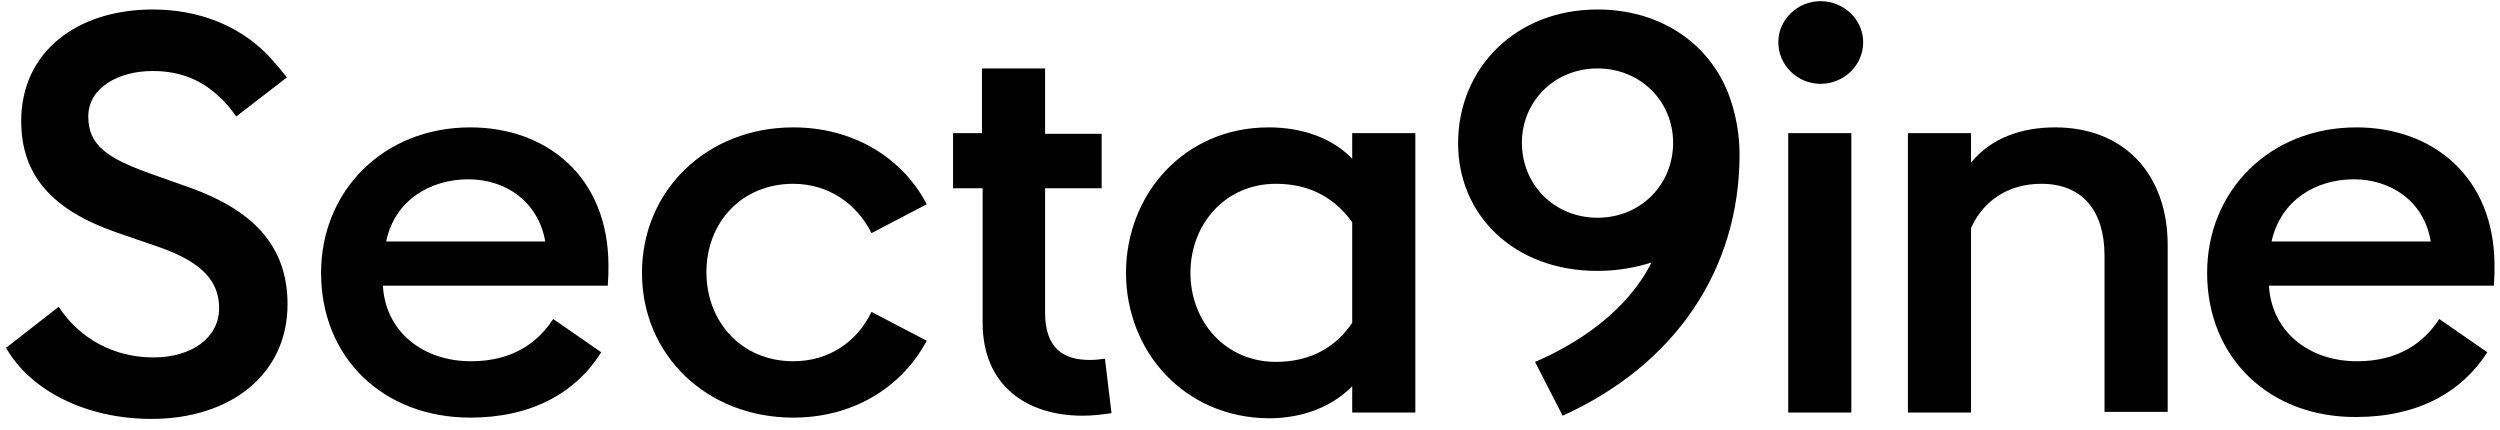
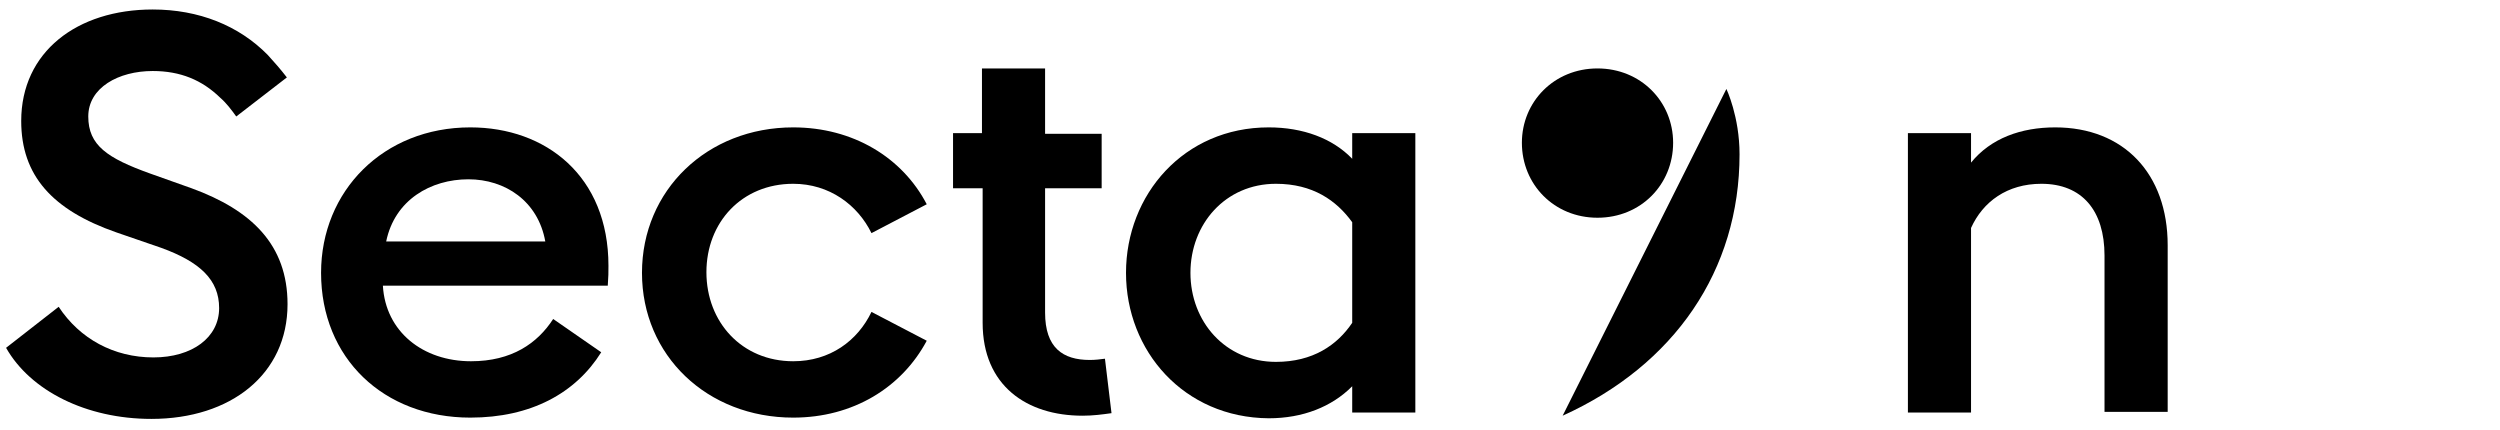
<svg xmlns="http://www.w3.org/2000/svg" width="64" height="11" overflow="hidden">
  <defs>
    <clipPath id="clip0">
      <rect x="607" y="549" width="64" height="11" />
    </clipPath>
  </defs>
  <g clip-path="url(#clip0)" transform="translate(-607 -549)">
    <path d="M0.153 8.904 1.477 7.854C2.007 8.674 2.868 9.15 3.861 9.15 4.837 9.15 5.516 8.641 5.516 7.887 5.516 7.165 5.036 6.706 4.059 6.345L2.934 5.951C1.312 5.377 0.534 4.491 0.534 3.097 0.534 1.326 1.941 0.243 3.844 0.243 5.003 0.243 6.013 0.653 6.741 1.408 6.89 1.572 7.072 1.785 7.221 1.982L5.947 2.982C5.831 2.818 5.698 2.638 5.549 2.507 5.086 2.047 4.539 1.818 3.844 1.818 2.983 1.818 2.222 2.244 2.222 2.982 2.222 3.721 2.702 4.049 3.778 4.442L4.821 4.819C6.327 5.377 7.238 6.263 7.238 7.788 7.238 9.576 5.814 10.724 3.811 10.724 2.172 10.724 0.765 10.003 0.153 8.904Z" transform="matrix(1.017 0 0 1 607 549)" />
    <path d="M8.082 6.985C8.082 4.885 9.654 3.261 11.839 3.261 13.743 3.261 15.316 4.508 15.316 6.804 15.316 6.968 15.316 7.083 15.299 7.313L9.638 7.313C9.704 8.494 10.648 9.248 11.856 9.248 12.882 9.248 13.528 8.789 13.925 8.166L15.134 9.018C14.488 10.068 13.362 10.691 11.839 10.691 9.654 10.691 8.082 9.166 8.082 6.985ZM13.726 6.181C13.544 5.147 12.717 4.59 11.79 4.59 10.846 4.59 9.936 5.115 9.721 6.181L13.726 6.181Z" transform="matrix(1.017 0 0 1 607 549)" />
    <path d="M16.16 6.985C16.16 4.869 17.799 3.261 19.967 3.261 21.474 3.261 22.715 4.032 23.328 5.229L21.937 5.968C21.589 5.246 20.878 4.705 19.967 4.705 18.676 4.705 17.782 5.689 17.782 6.968 17.782 8.248 18.676 9.248 19.967 9.248 20.894 9.248 21.589 8.723 21.937 7.985L23.328 8.723C22.698 9.921 21.474 10.691 19.967 10.691 17.799 10.691 16.16 9.1 16.16 6.985Z" transform="matrix(1.017 0 0 1 607 549)" />
    <path d="M27.814 9.183C27.698 9.199 27.565 9.215 27.433 9.215 26.754 9.215 26.307 8.904 26.307 8.002L26.307 4.819 27.731 4.819 27.731 3.425 26.307 3.425 26.307 1.752 24.718 1.752 24.718 3.409 23.99 3.409 23.99 4.819 24.735 4.819 24.735 8.264C24.735 9.871 25.844 10.642 27.251 10.642 27.516 10.642 27.747 10.61 27.979 10.577L27.814 9.183Z" transform="matrix(1.017 0 0 1 607 549)" />
    <path d="M28.344 6.985C28.344 4.983 29.801 3.261 31.936 3.261 32.797 3.261 33.542 3.54 34.038 4.065L34.038 3.409 35.627 3.409 35.627 10.56 34.038 10.56 34.038 9.888C33.525 10.413 32.797 10.708 31.936 10.708 29.801 10.691 28.344 8.986 28.344 6.985ZM34.038 8.264 34.038 5.689C33.641 5.131 33.045 4.705 32.118 4.705 30.843 4.705 29.966 5.738 29.966 6.985 29.966 8.231 30.843 9.264 32.118 9.264 33.045 9.264 33.658 8.838 34.038 8.264Z" transform="matrix(1.017 0 0 1 607 549)" />
-     <path d="M44.764 1.08C44.764 0.506 45.245 0.03 45.824 0.03 46.42 0.03 46.9 0.506 46.9 1.08 46.9 1.67 46.42 2.146 45.824 2.146 45.245 2.146 44.764 1.67 44.764 1.08ZM45.013 3.409 46.602 3.409 46.602 10.56 45.013 10.56 45.013 3.409Z" transform="matrix(1.017 0 0 1 607 549)" />
    <path d="M48.026 3.409 49.615 3.409 49.615 4.163C50.112 3.54 50.873 3.261 51.734 3.261 53.455 3.261 54.565 4.442 54.565 6.279L54.565 10.544 52.975 10.544 52.975 6.542C52.975 5.393 52.413 4.705 51.386 4.705 50.525 4.705 49.913 5.164 49.615 5.836L49.615 10.56 48.026 10.56 48.026 3.409Z" transform="matrix(1.017 0 0 1 607 549)" />
-     <path d="M55.558 6.985C55.558 4.885 57.131 3.261 59.316 3.261 61.219 3.261 62.792 4.508 62.792 6.804 62.792 6.968 62.792 7.083 62.776 7.313L57.114 7.313C57.18 8.494 58.124 9.248 59.332 9.248 60.358 9.248 61.004 8.789 61.401 8.166L62.61 9.018C61.964 10.052 60.839 10.675 59.316 10.675 57.131 10.691 55.558 9.166 55.558 6.985ZM61.186 6.181C61.021 5.147 60.176 4.59 59.249 4.59 58.306 4.59 57.412 5.115 57.18 6.181L61.186 6.181Z" transform="matrix(1.017 0 0 1 607 549)" />
-     <path d="M43.457 2.277C42.944 1.063 41.752 0.243 40.212 0.243 38.143 0.243 36.703 1.752 36.703 3.671 36.703 5.492 38.094 6.935 40.212 6.935 40.709 6.935 41.156 6.853 41.57 6.722 40.974 7.936 39.766 8.773 38.64 9.265L39.335 10.642C42.149 9.347 43.788 6.919 43.788 3.95 43.788 2.982 43.457 2.277 43.457 2.277ZM38.309 3.655C38.309 2.605 39.12 1.752 40.212 1.752 41.305 1.752 42.116 2.605 42.116 3.655 42.116 4.721 41.305 5.574 40.212 5.574 39.12 5.574 38.309 4.721 38.309 3.655Z" transform="matrix(1.017 0 0 1 607 549)" />
+     <path d="M43.457 2.277L39.335 10.642C42.149 9.347 43.788 6.919 43.788 3.95 43.788 2.982 43.457 2.277 43.457 2.277ZM38.309 3.655C38.309 2.605 39.12 1.752 40.212 1.752 41.305 1.752 42.116 2.605 42.116 3.655 42.116 4.721 41.305 5.574 40.212 5.574 39.12 5.574 38.309 4.721 38.309 3.655Z" transform="matrix(1.017 0 0 1 607 549)" />
  </g>
</svg>